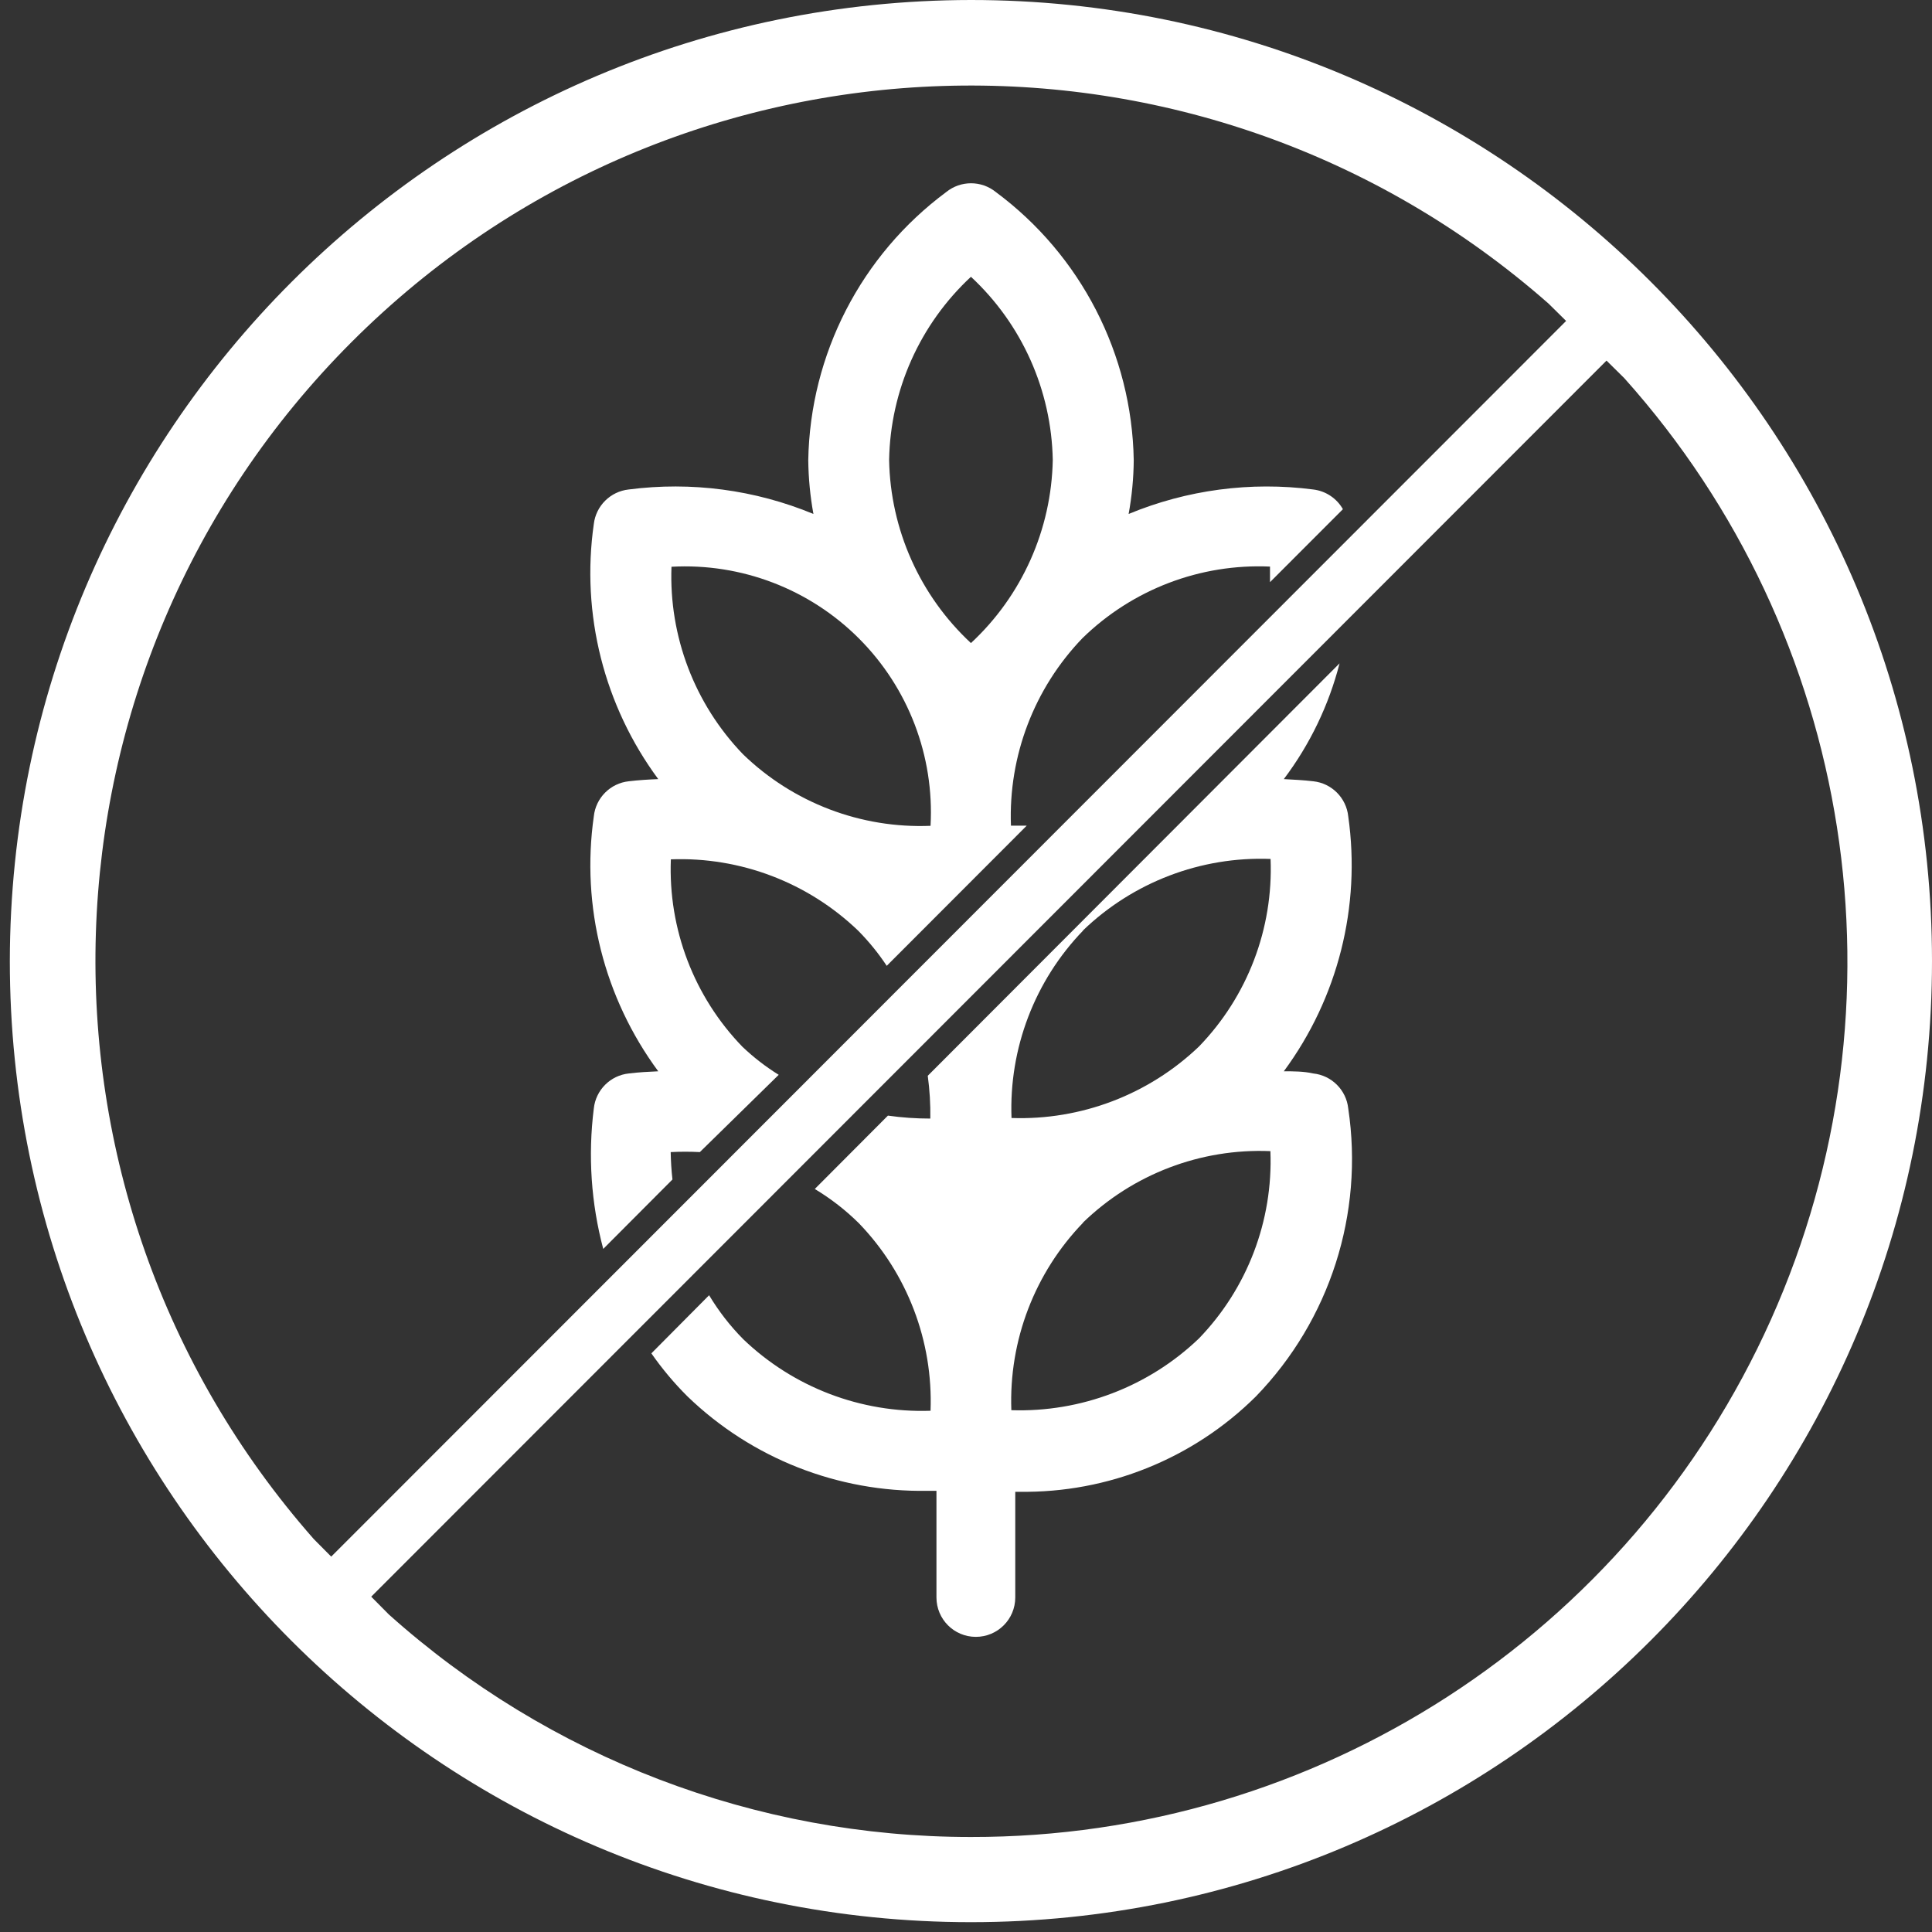
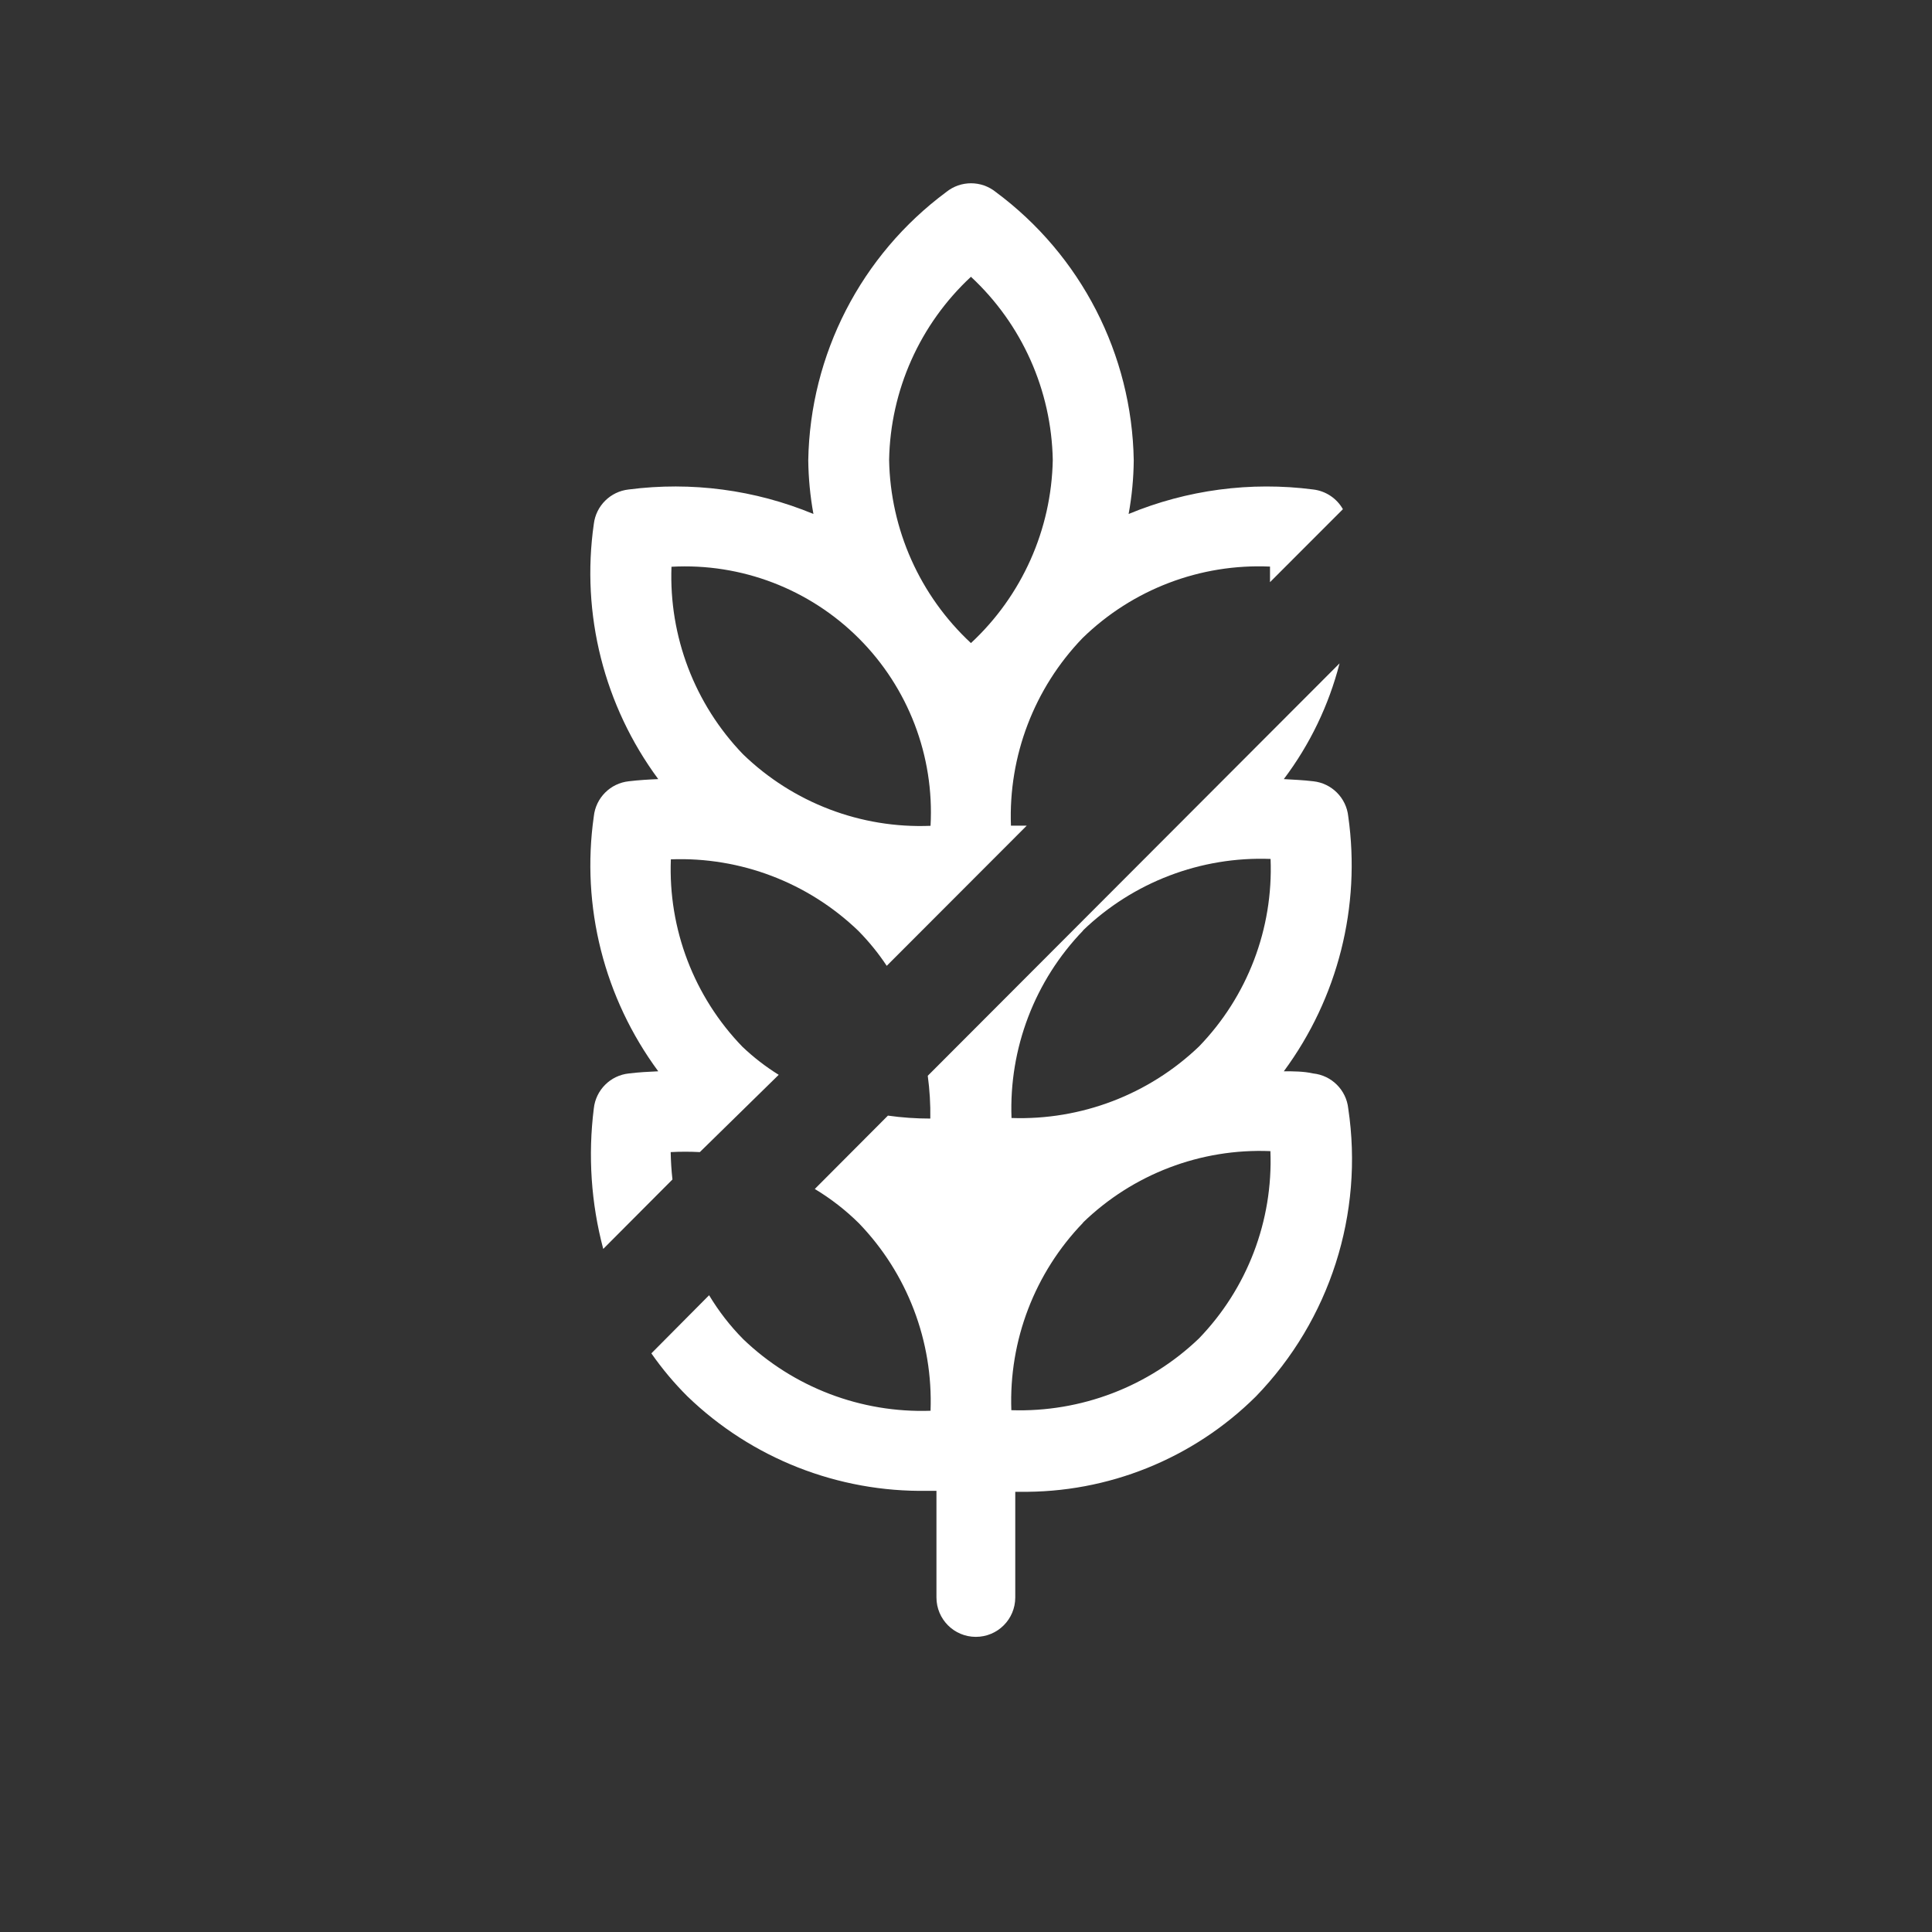
<svg xmlns="http://www.w3.org/2000/svg" width="34px" height="34px" viewBox="0 0 34 34" version="1.1">
  <rect x="0" y="0" width="34" height="34" fill="#333333" stroke="none" />
  <title>noun_no gluten_383982 2</title>
  <desc>Created with Sketch.</desc>
  <g id="design" stroke="none" stroke-width="1" fill="none" fill-rule="evenodd">
    <g id="1/nudle-ryze" transform="translate(-207, -1195)">
      <g id="noun_no-gluten_383982-2" transform="translate(224, 1212) scale(-1, 1) translate(-224, -1212) translate(207, 1195)">
        <g id="noun_no-gluten_383982">
          <path d="M16.202,24.817 C16.271,23.588 15.813,22.387 14.943,21.517 C14.072,20.647 12.872,20.189 11.643,20.258 C11.595,21.483 12.05,22.676 12.903,23.557 C13.788,24.404 14.978,24.857 16.202,24.817 Z" id="Path" />
          <path d="M16.202,19.675 C16.271,18.446 15.813,17.246 14.943,16.375 C14.072,15.505 12.872,15.047 11.643,15.116 C11.595,16.342 12.05,17.534 12.903,18.416 C13.788,19.263 14.978,19.717 16.202,19.675 Z" id="Path" />
          <path d="M14.943,11.234 C14.064,10.376 12.87,9.92 11.643,9.974 C11.643,10.068 11.643,10.158 11.643,10.249 L15.924,14.512 C16.018,14.512 16.108,14.512 16.202,14.512 C16.242,13.294 15.788,12.112 14.943,11.234 L14.943,11.234 Z" id="Path" />
          <path d="M17.624,24.817 C18.849,24.859 20.039,24.405 20.924,23.557 C21.155,23.324 21.358,23.064 21.528,22.783 L19.661,20.917 C19.38,21.087 19.121,21.29 18.887,21.521 C18.036,22.402 17.58,23.592 17.624,24.817 Z" id="Path" />
          <path d="M18.37,19.626 L17.677,18.932 C17.643,19.182 17.628,19.434 17.631,19.685 C17.879,19.683 18.126,19.663 18.37,19.626 Z" id="Path" />
          <path d="M16.913,4.871 C16.015,5.705 15.496,6.869 15.473,8.094 C15.496,9.319 16.015,10.483 16.913,11.317 C17.811,10.483 18.331,9.319 18.353,8.094 C18.331,6.869 17.811,5.705 16.913,4.871 Z" id="Path" />
          <path d="M17.624,14.533 C18.853,14.601 20.053,14.143 20.923,13.273 C21.793,12.403 22.251,11.203 22.183,9.974 C20.955,9.906 19.755,10.365 18.885,11.235 C18.015,12.105 17.556,13.305 17.624,14.533 Z" id="Path" />
          <path d="M22.183,15.116 C20.958,15.07 19.767,15.525 18.884,16.376 C18.698,16.564 18.531,16.769 18.384,16.99 L20.296,18.915 C20.516,18.769 20.722,18.602 20.91,18.416 C21.768,17.536 22.228,16.344 22.183,15.116 L22.183,15.116 Z" id="Path" />
-           <path d="M21.684,20.275 L22.166,20.757 C22.18,20.587 22.186,20.415 22.183,20.244 C22.016,20.246 21.85,20.256 21.684,20.275 L21.684,20.275 Z" id="Path" />
+           <path d="M21.684,20.275 L22.166,20.757 C22.18,20.587 22.186,20.415 22.183,20.244 L21.684,20.275 Z" id="Path" />
          <path d="M23.55,19.508 C23.516,19.183 23.258,18.925 22.933,18.891 C22.759,18.87 22.586,18.86 22.416,18.853 C23.368,17.564 23.776,15.953 23.55,14.367 C23.516,14.041 23.258,13.783 22.933,13.749 C22.759,13.728 22.586,13.718 22.416,13.711 C23.369,12.422 23.777,10.809 23.55,9.222 C23.512,8.901 23.257,8.649 22.936,8.614 C21.834,8.471 20.713,8.619 19.685,9.045 C19.742,8.733 19.772,8.418 19.776,8.101 C19.744,6.235 18.846,4.49 17.347,3.379 C17.093,3.174 16.73,3.174 16.476,3.379 C14.977,4.49 14.079,6.235 14.048,8.101 C14.051,8.418 14.081,8.733 14.138,9.045 C13.112,8.62 11.992,8.471 10.89,8.614 C10.67,8.64 10.476,8.769 10.367,8.961 L11.65,10.245 C11.65,10.155 11.65,10.065 11.65,9.971 C12.877,9.916 14.071,10.372 14.95,11.23 C15.8,12.113 16.255,13.305 16.209,14.53 C16.115,14.53 16.025,14.53 15.931,14.53 L18.395,16.997 C18.541,16.776 18.708,16.571 18.894,16.382 C19.777,15.532 20.968,15.077 22.194,15.123 C22.242,16.349 21.787,17.541 20.934,18.422 C20.738,18.608 20.525,18.773 20.296,18.915 L21.684,20.275 C21.855,20.266 22.026,20.266 22.197,20.275 C22.194,20.436 22.184,20.597 22.166,20.757 L23.384,21.979 C23.598,21.174 23.654,20.335 23.55,19.508 Z M15.473,8.094 C15.496,6.869 16.015,5.705 16.913,4.871 C17.811,5.705 18.331,6.869 18.353,8.094 C18.331,9.319 17.811,10.483 16.913,11.317 C16.015,10.483 15.496,9.319 15.473,8.094 L15.473,8.094 Z M20.924,13.274 C20.043,14.127 18.85,14.583 17.624,14.533 C17.556,13.305 18.015,12.105 18.885,11.235 C19.755,10.365 20.955,9.906 22.183,9.974 C22.229,11.2 21.775,12.391 20.924,13.274 L20.924,13.274 Z" id="Shape" fill="#FFFFFF" fill-rule="nonzero" />
          <path d="M10.89,13.749 C10.565,13.783 10.307,14.041 10.273,14.367 C10.048,15.953 10.455,17.564 11.407,18.853 C11.234,18.853 11.06,18.853 10.89,18.891 C10.565,18.925 10.307,19.183 10.273,19.508 C9.996,21.358 10.596,23.23 11.897,24.574 C13.002,25.671 14.503,26.276 16.06,26.253 L16.133,26.253 L16.133,28.112 C16.133,28.496 16.443,28.806 16.827,28.806 C17.21,28.806 17.52,28.496 17.52,28.112 L17.52,26.236 L17.68,26.236 C19.252,26.263 20.771,25.666 21.902,24.574 C22.136,24.341 22.348,24.088 22.537,23.817 L21.521,22.794 C21.352,23.075 21.151,23.335 20.92,23.568 C20.037,24.415 18.848,24.869 17.624,24.827 C17.578,23.602 18.033,22.41 18.884,21.528 C19.118,21.296 19.379,21.094 19.661,20.924 L18.374,19.633 C18.127,19.668 17.878,19.685 17.628,19.685 C17.624,19.434 17.639,19.182 17.673,18.932 L10.426,11.674 C10.615,12.411 10.949,13.104 11.407,13.711 C11.237,13.721 11.064,13.728 10.89,13.749 Z M14.939,16.376 C15.79,17.258 16.245,18.45 16.199,19.675 C14.974,19.717 13.784,19.263 12.899,18.416 C12.046,17.534 11.591,16.342 11.64,15.116 C12.866,15.069 14.059,15.524 14.943,16.376 L14.939,16.376 Z M14.939,21.517 C15.791,22.399 16.247,23.591 16.202,24.817 C14.978,24.857 13.788,24.404 12.903,23.557 C12.05,22.676 11.595,21.483 11.643,20.258 C12.869,20.207 14.062,20.662 14.943,21.517 L14.939,21.517 Z" id="Shape" fill="#FFFFFF" fill-rule="nonzero" />
-           <path d="M16.913,0 C7.572,0 -2.46514827e-15,7.572 -2.46514827e-15,16.913 C-2.46514827e-15,26.254 7.572,33.827 16.913,33.827 C26.254,33.827 33.827,26.254 33.827,16.913 C33.815,7.577 26.249,0.011 16.913,0 Z M16.913,32.328 C10.834,32.337 5.319,28.77 2.834,23.222 C0.349,17.674 1.361,11.183 5.416,6.654 L5.728,6.346 L27.467,28.099 L27.158,28.411 C24.342,30.934 20.694,32.329 16.913,32.328 L16.913,32.328 Z M28.477,27.086 L28.171,27.394 L6.439,5.648 L6.748,5.343 C12.849,-0.024 22.07,0.272 27.813,6.02 C33.557,11.767 33.847,20.988 28.477,27.086 L28.477,27.086 Z" id="Shape" fill="#FFFFFF" fill-rule="nonzero" />
        </g>
      </g>
    </g>
  </g>
</svg>